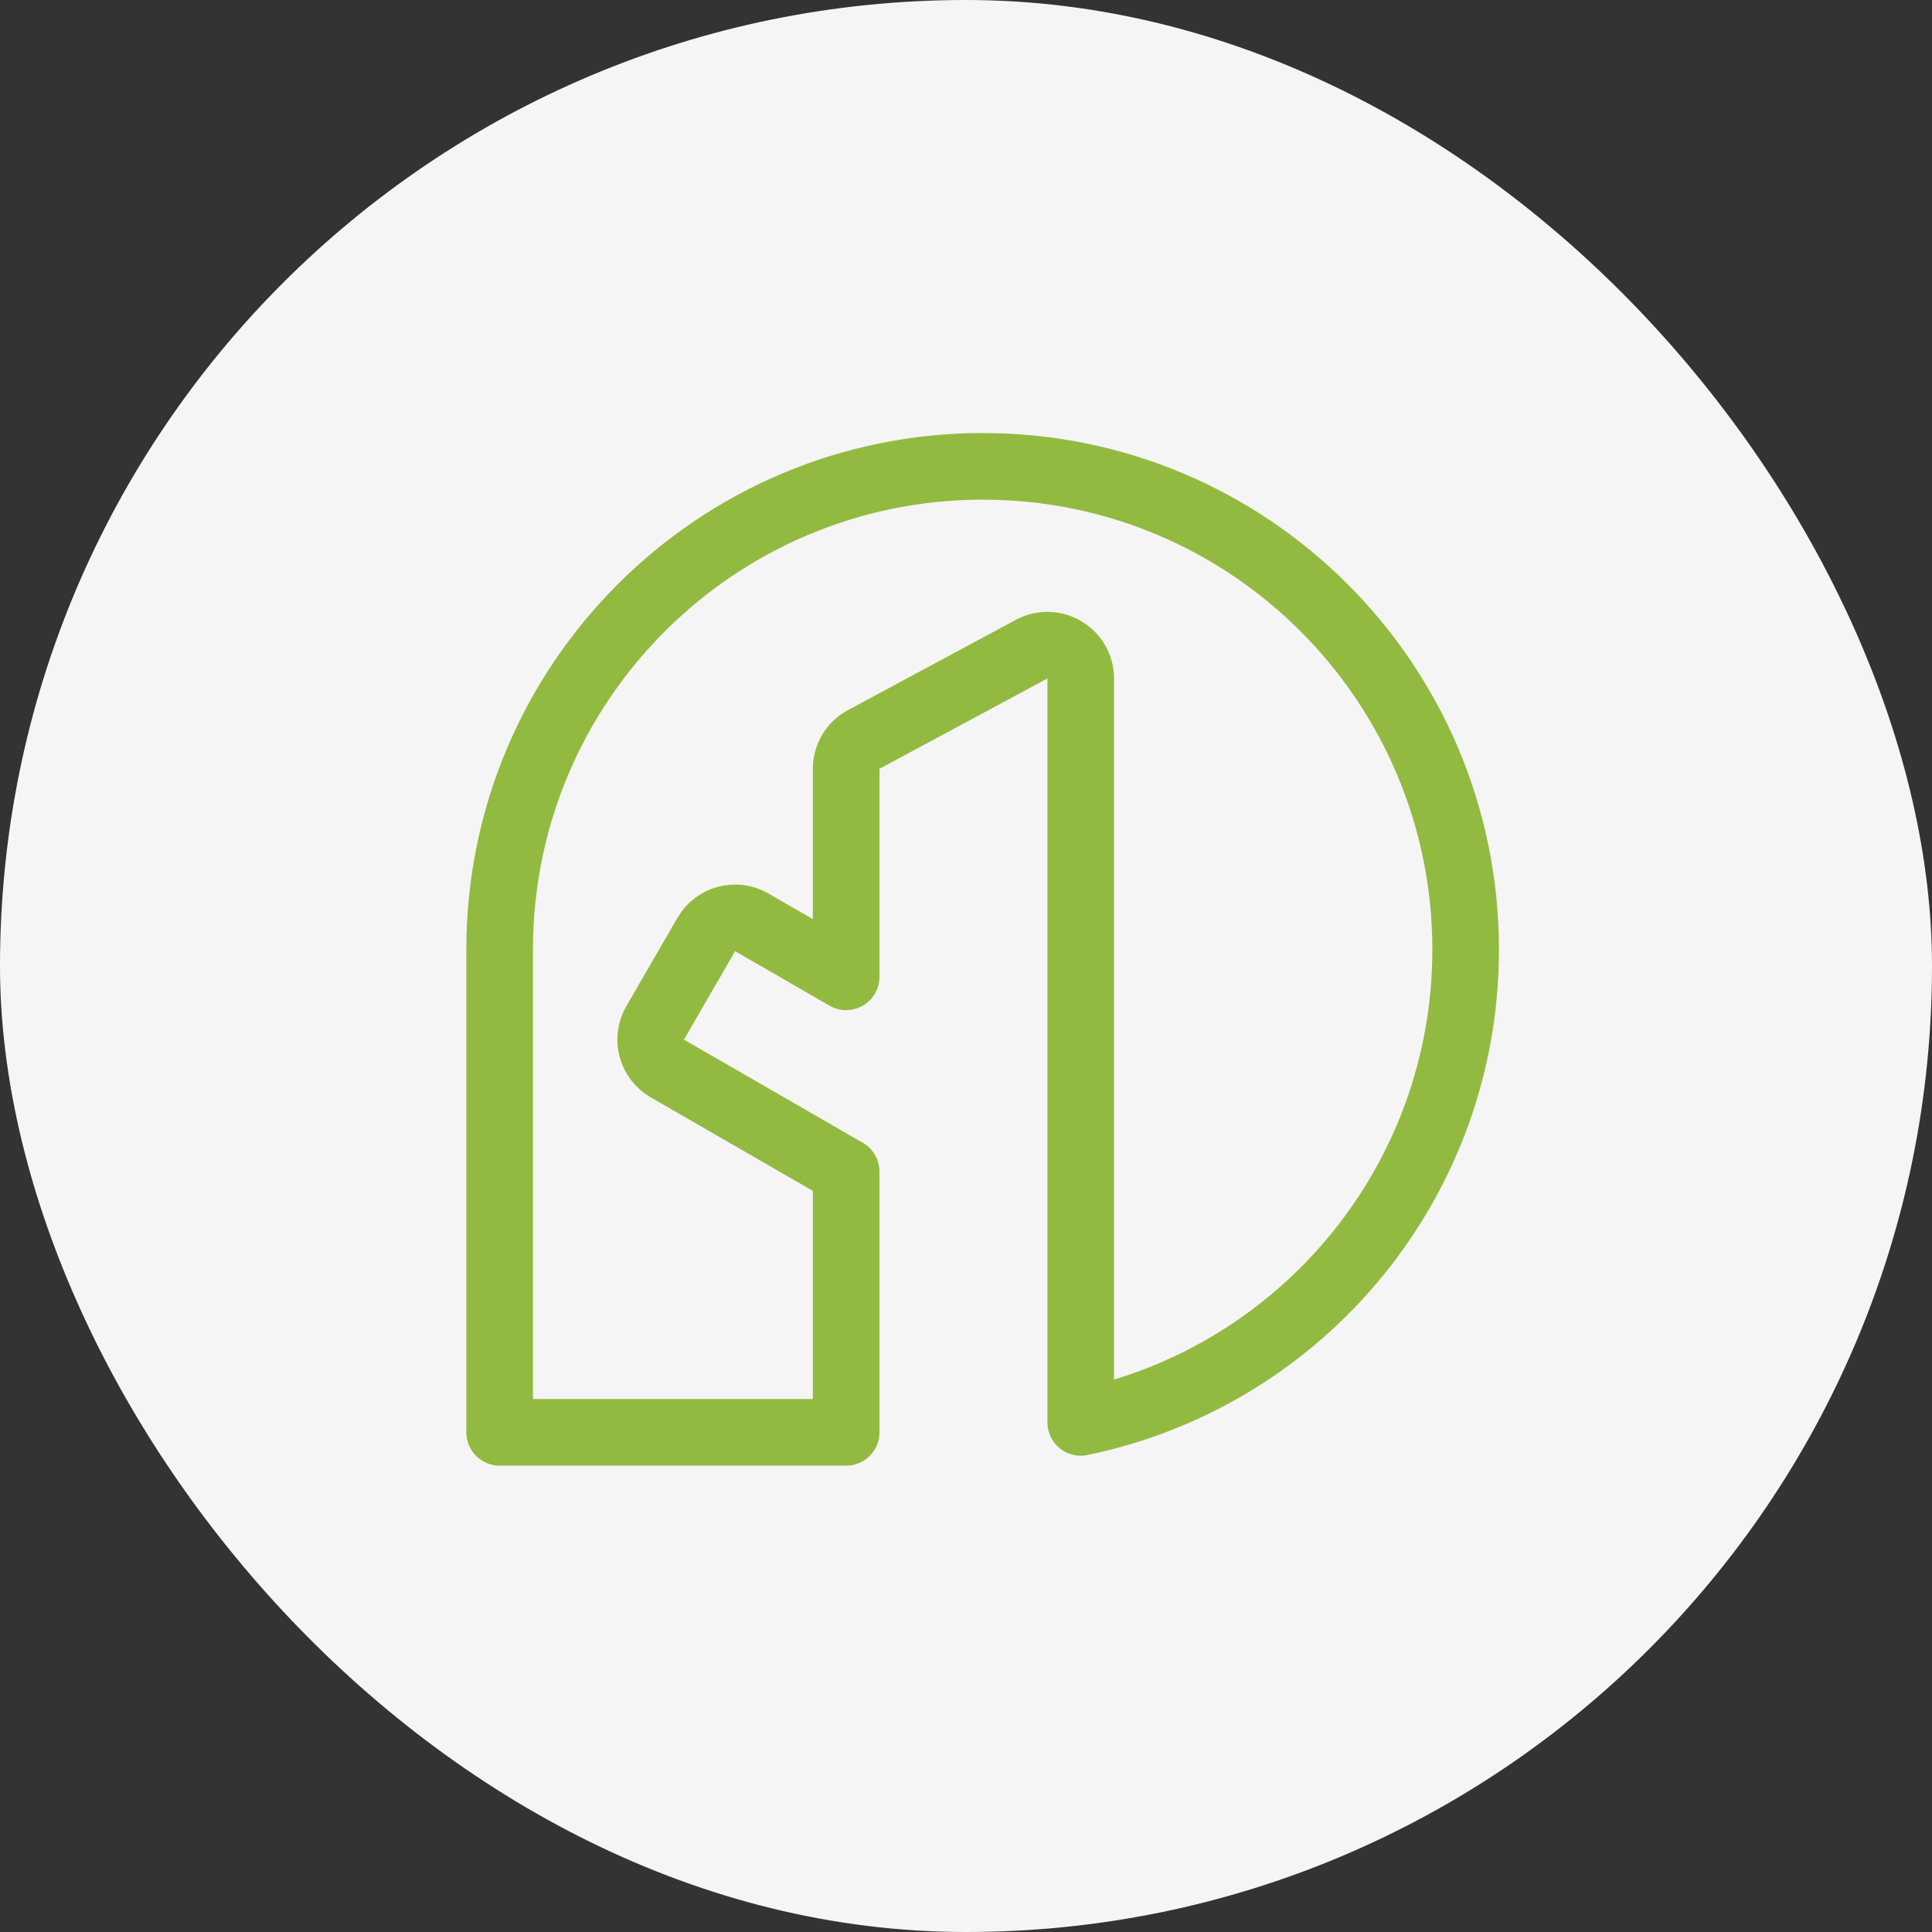
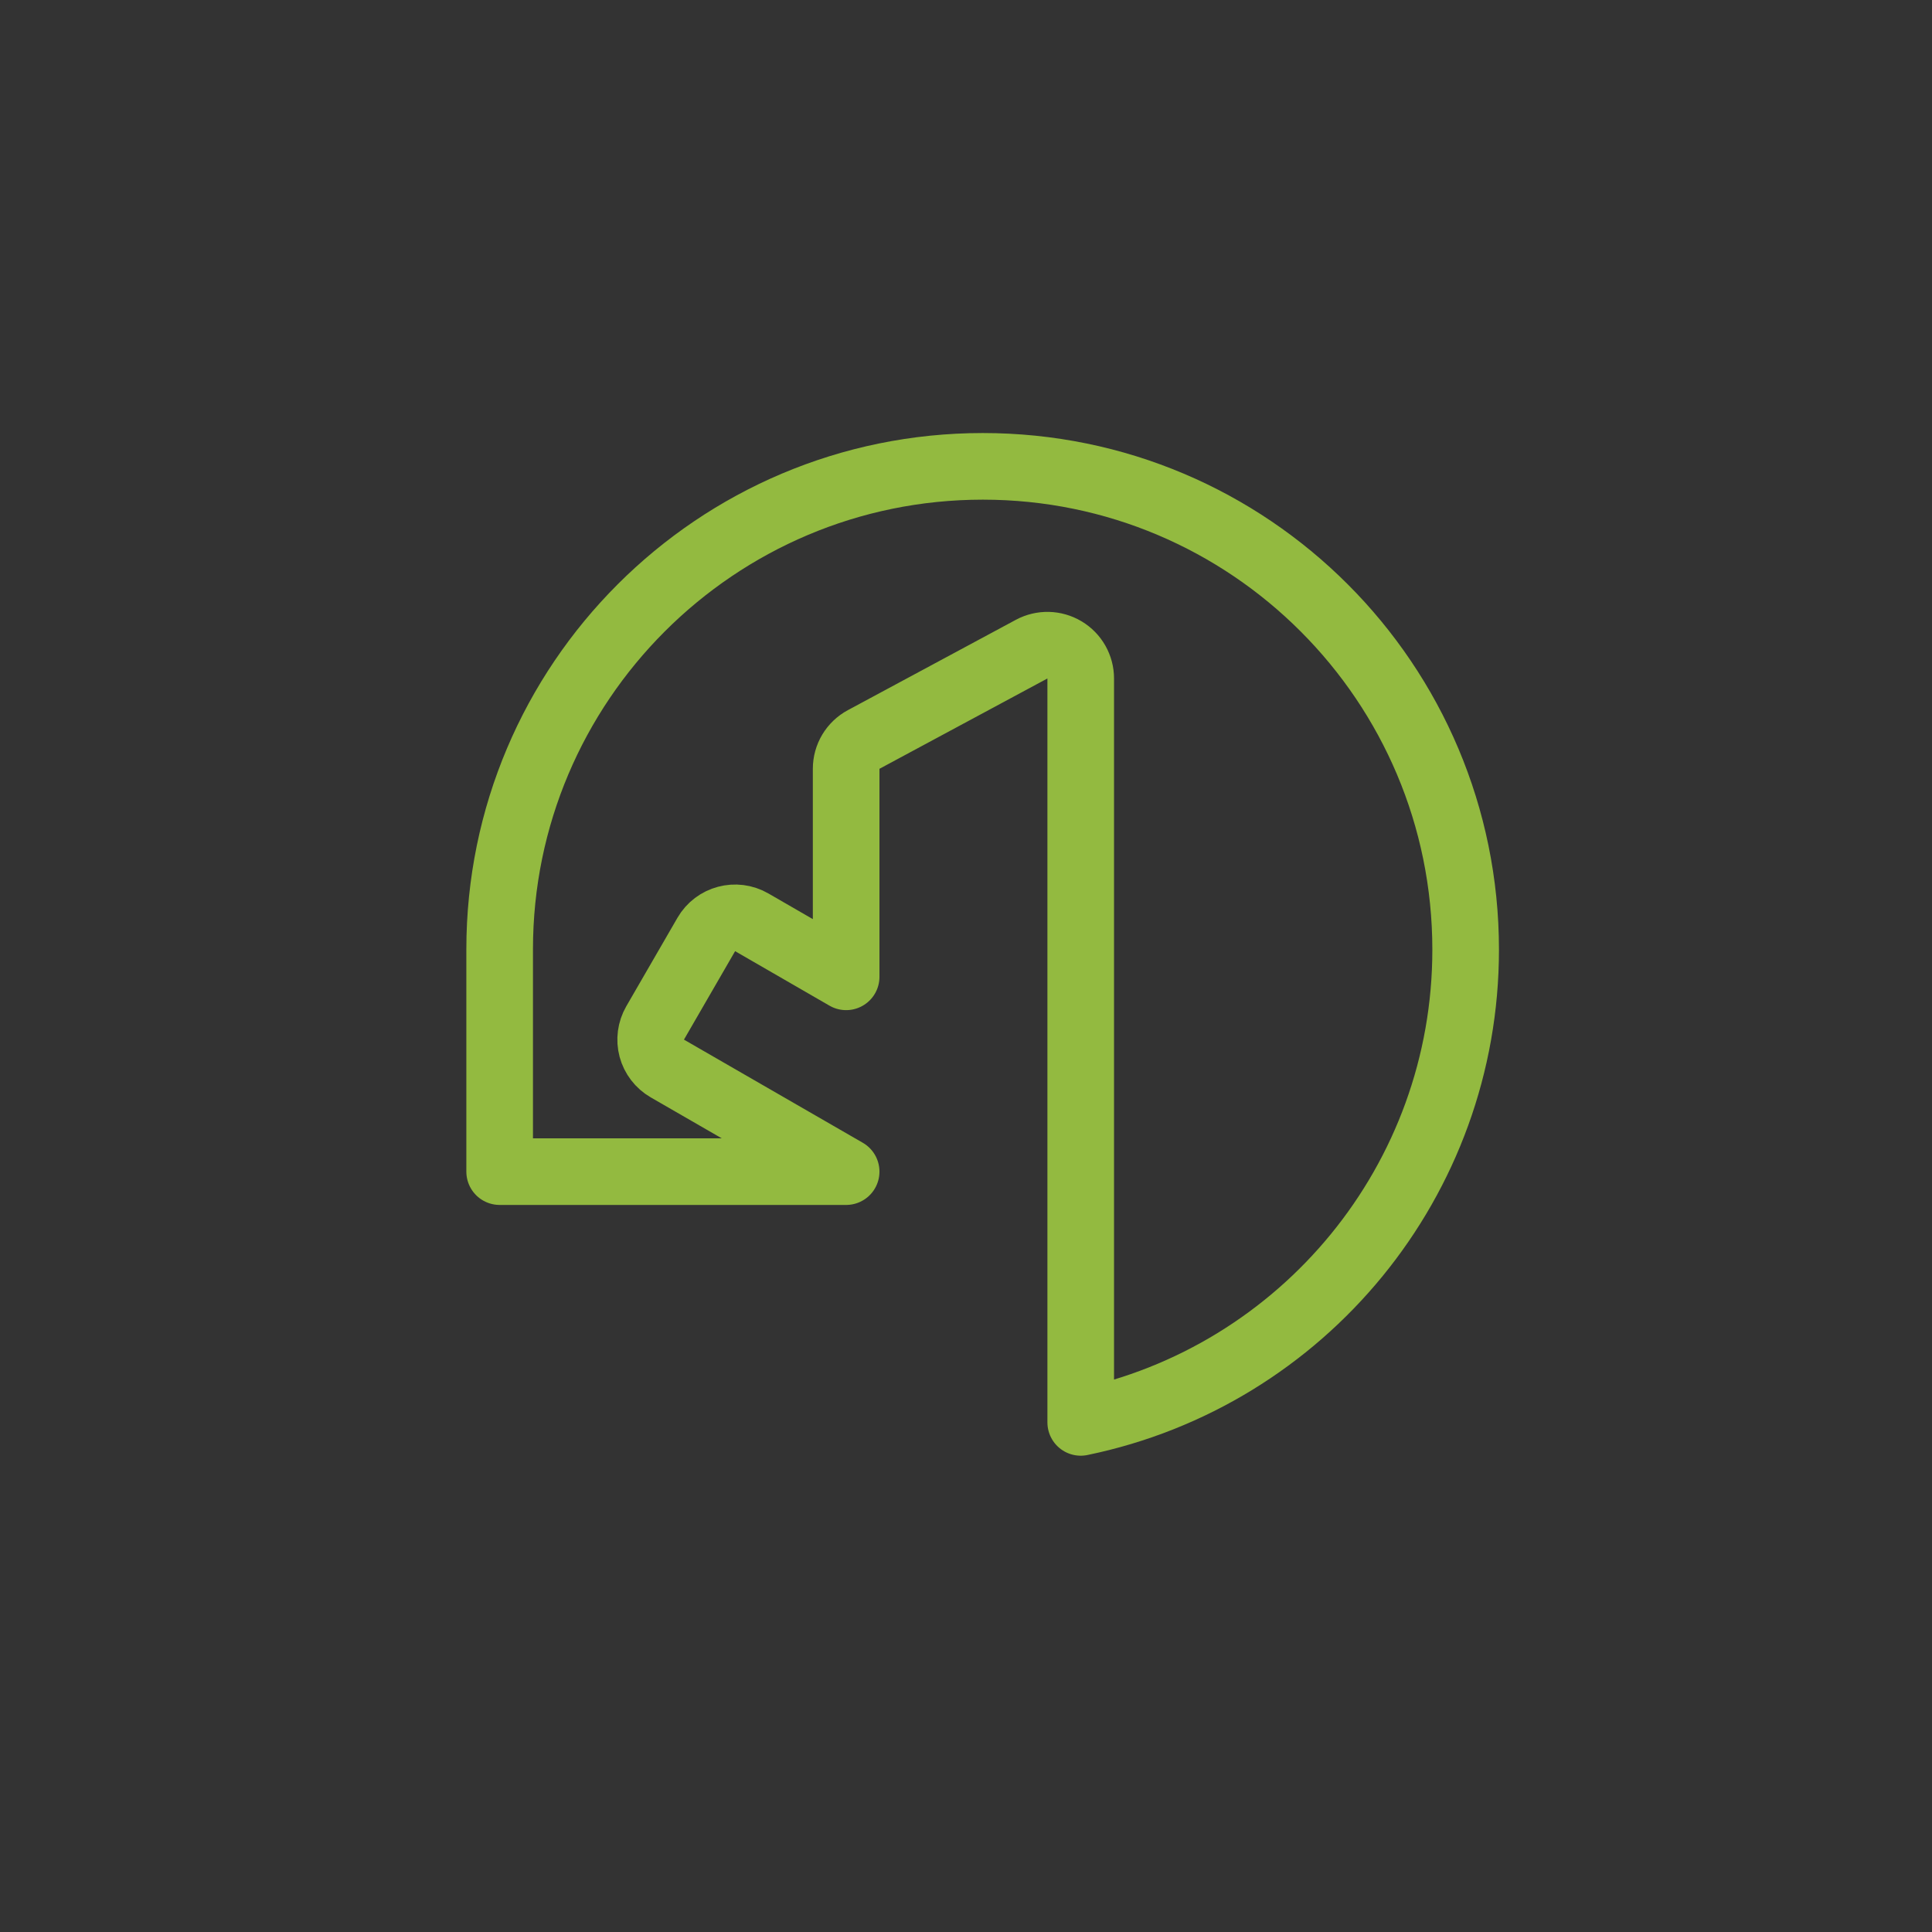
<svg xmlns="http://www.w3.org/2000/svg" width="58" height="58" viewBox="0 0 58 58" fill="none">
  <rect x="0" y="0" width="58" height="58" fill="#333333" stroke="none" />
-   <rect width="58" height="58" rx="29" fill="#F5F5F5" />
-   <path d="M25.402 23.079V29.325L22.569 27.689C22.091 27.412 21.479 27.576 21.203 28.054L19.667 30.71C19.535 30.94 19.499 31.213 19.567 31.469C19.636 31.725 19.804 31.944 20.034 32.077L25.402 35.173V43H15V28.5C15 20.497 21.499 14 29.505 14C37.511 14 44 20.496 44 28.511C44 35.428 39.126 41.322 32.444 42.701V20.369C32.444 20.017 32.259 19.691 31.957 19.511C31.655 19.33 31.28 19.322 30.97 19.488L25.929 22.199C25.604 22.373 25.402 22.711 25.402 23.079Z" stroke="#93BA40" stroke-width="2" stroke-linejoin="round" />
+   <path d="M25.402 23.079V29.325L22.569 27.689C22.091 27.412 21.479 27.576 21.203 28.054L19.667 30.71C19.535 30.94 19.499 31.213 19.567 31.469C19.636 31.725 19.804 31.944 20.034 32.077L25.402 35.173H15V28.5C15 20.497 21.499 14 29.505 14C37.511 14 44 20.496 44 28.511C44 35.428 39.126 41.322 32.444 42.701V20.369C32.444 20.017 32.259 19.691 31.957 19.511C31.655 19.33 31.28 19.322 30.97 19.488L25.929 22.199C25.604 22.373 25.402 22.711 25.402 23.079Z" stroke="#93BA40" stroke-width="2" stroke-linejoin="round" />
</svg>